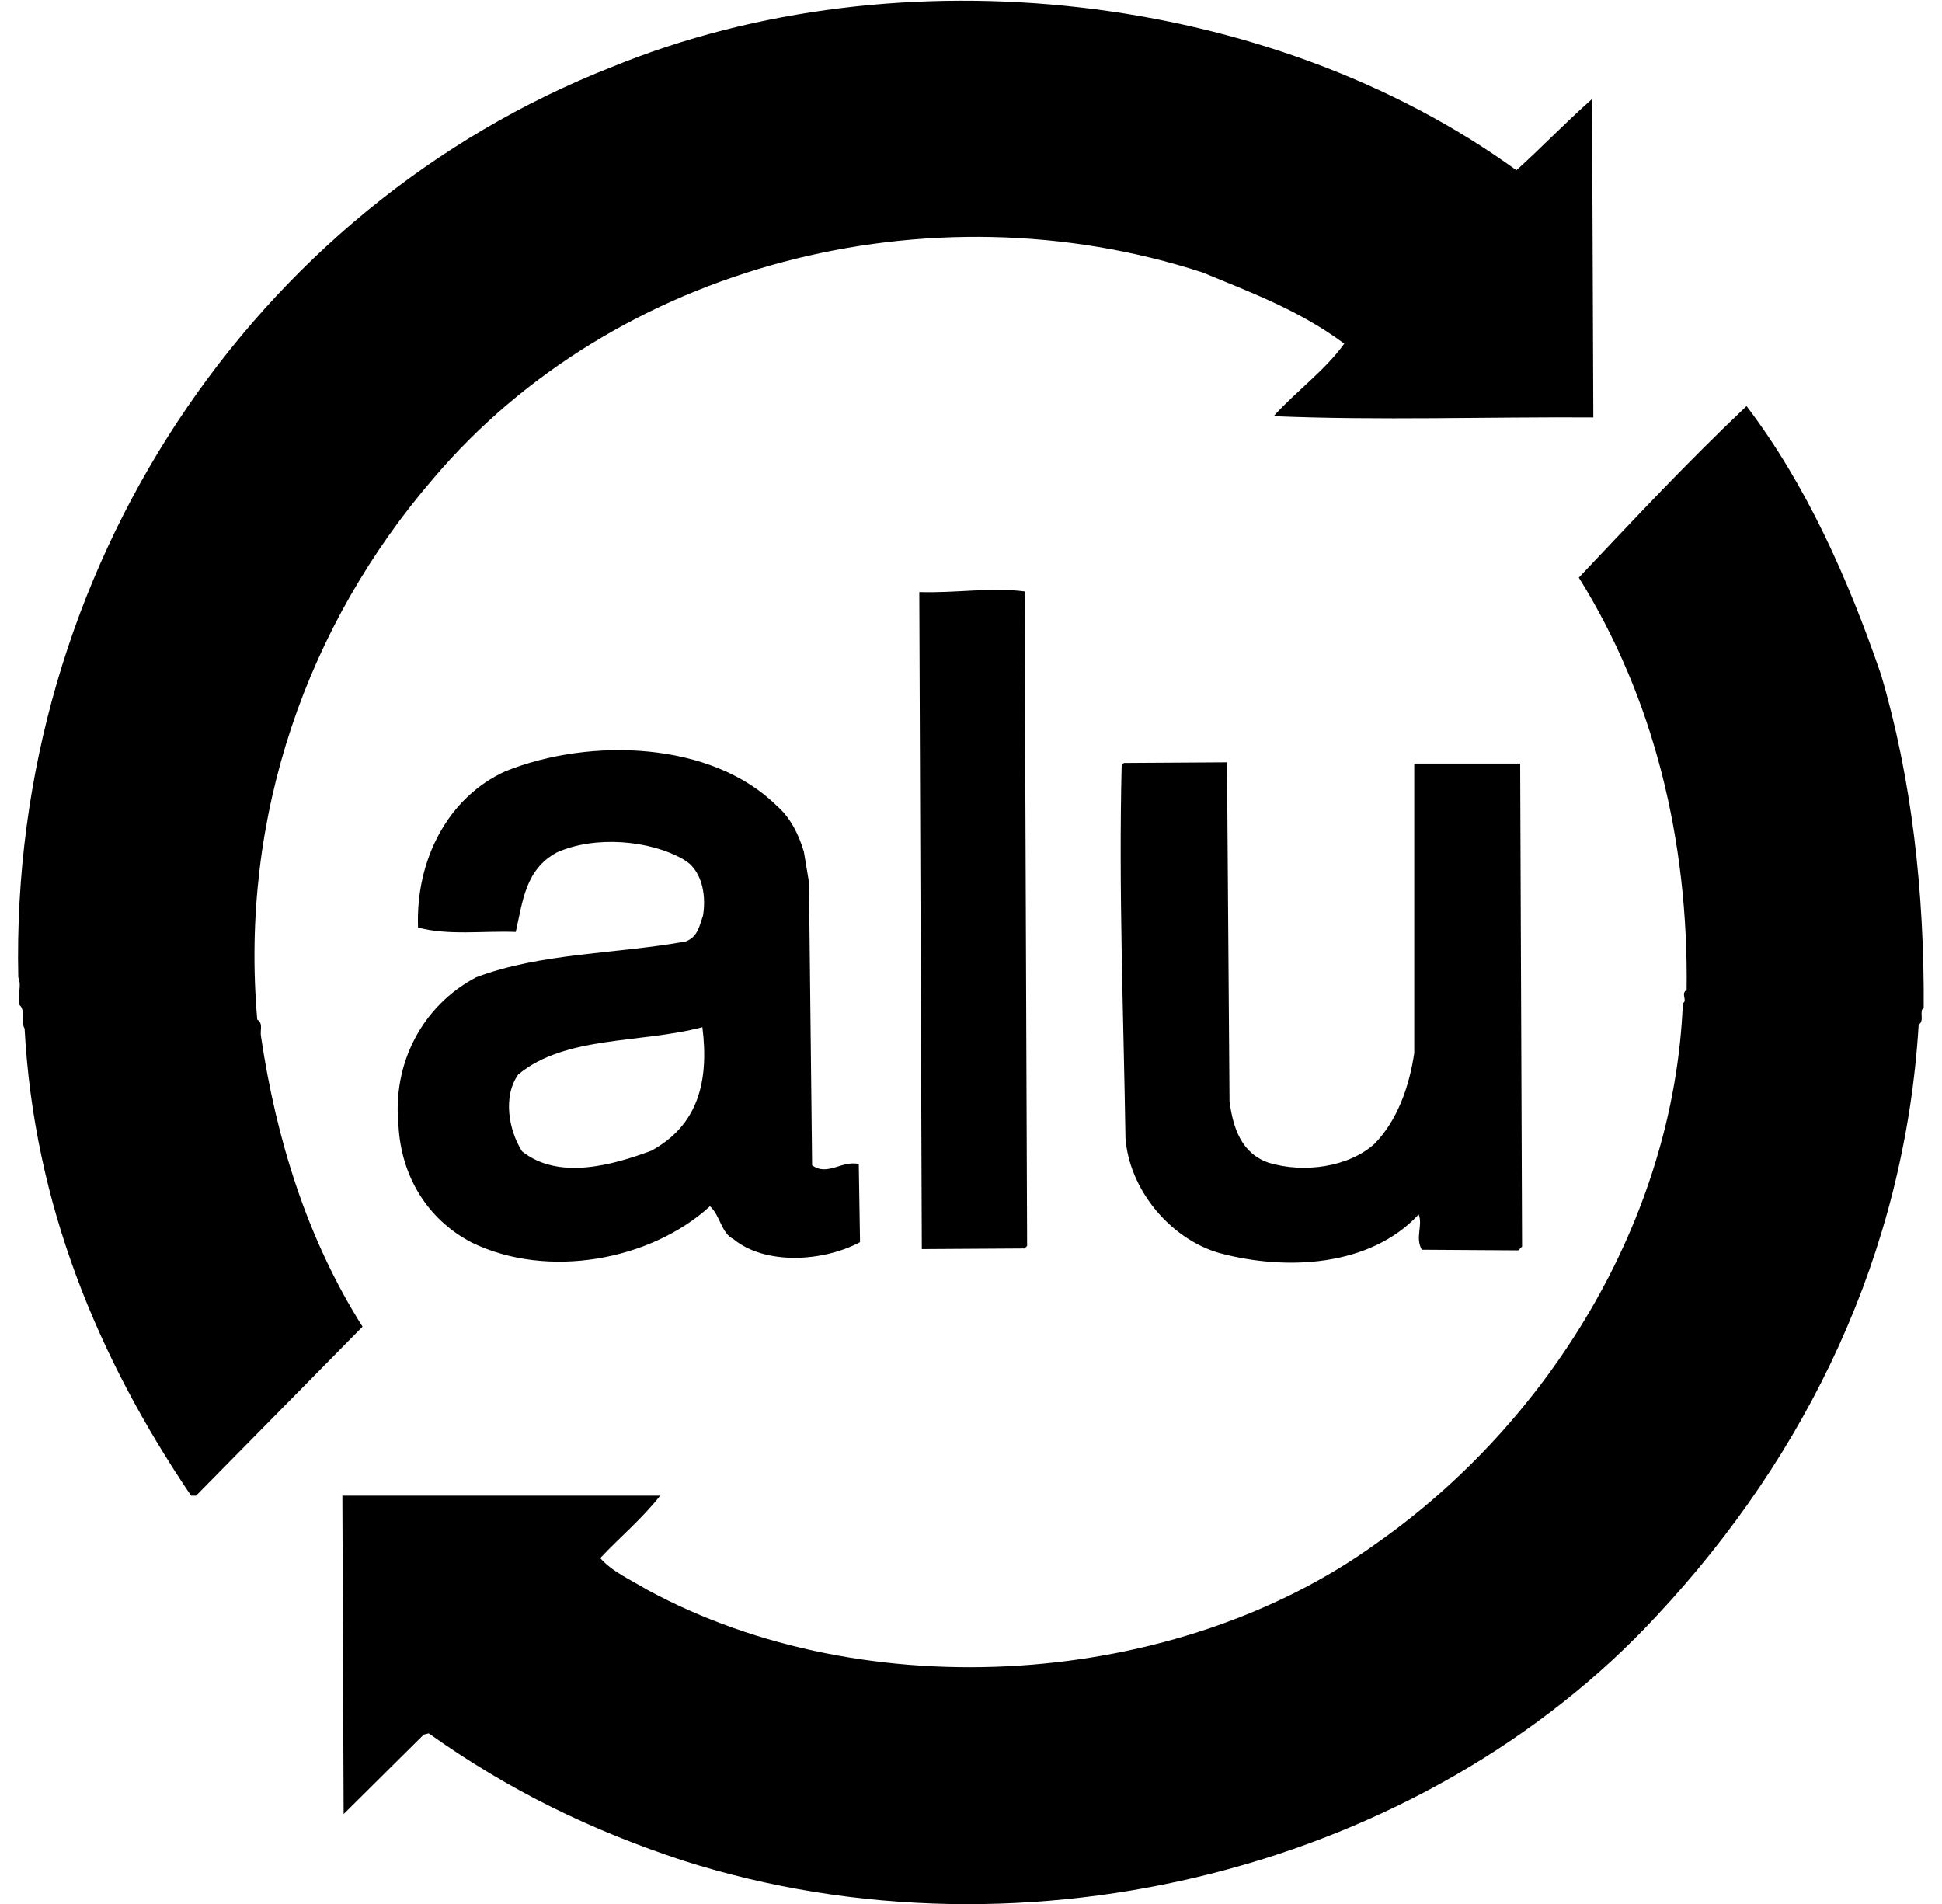
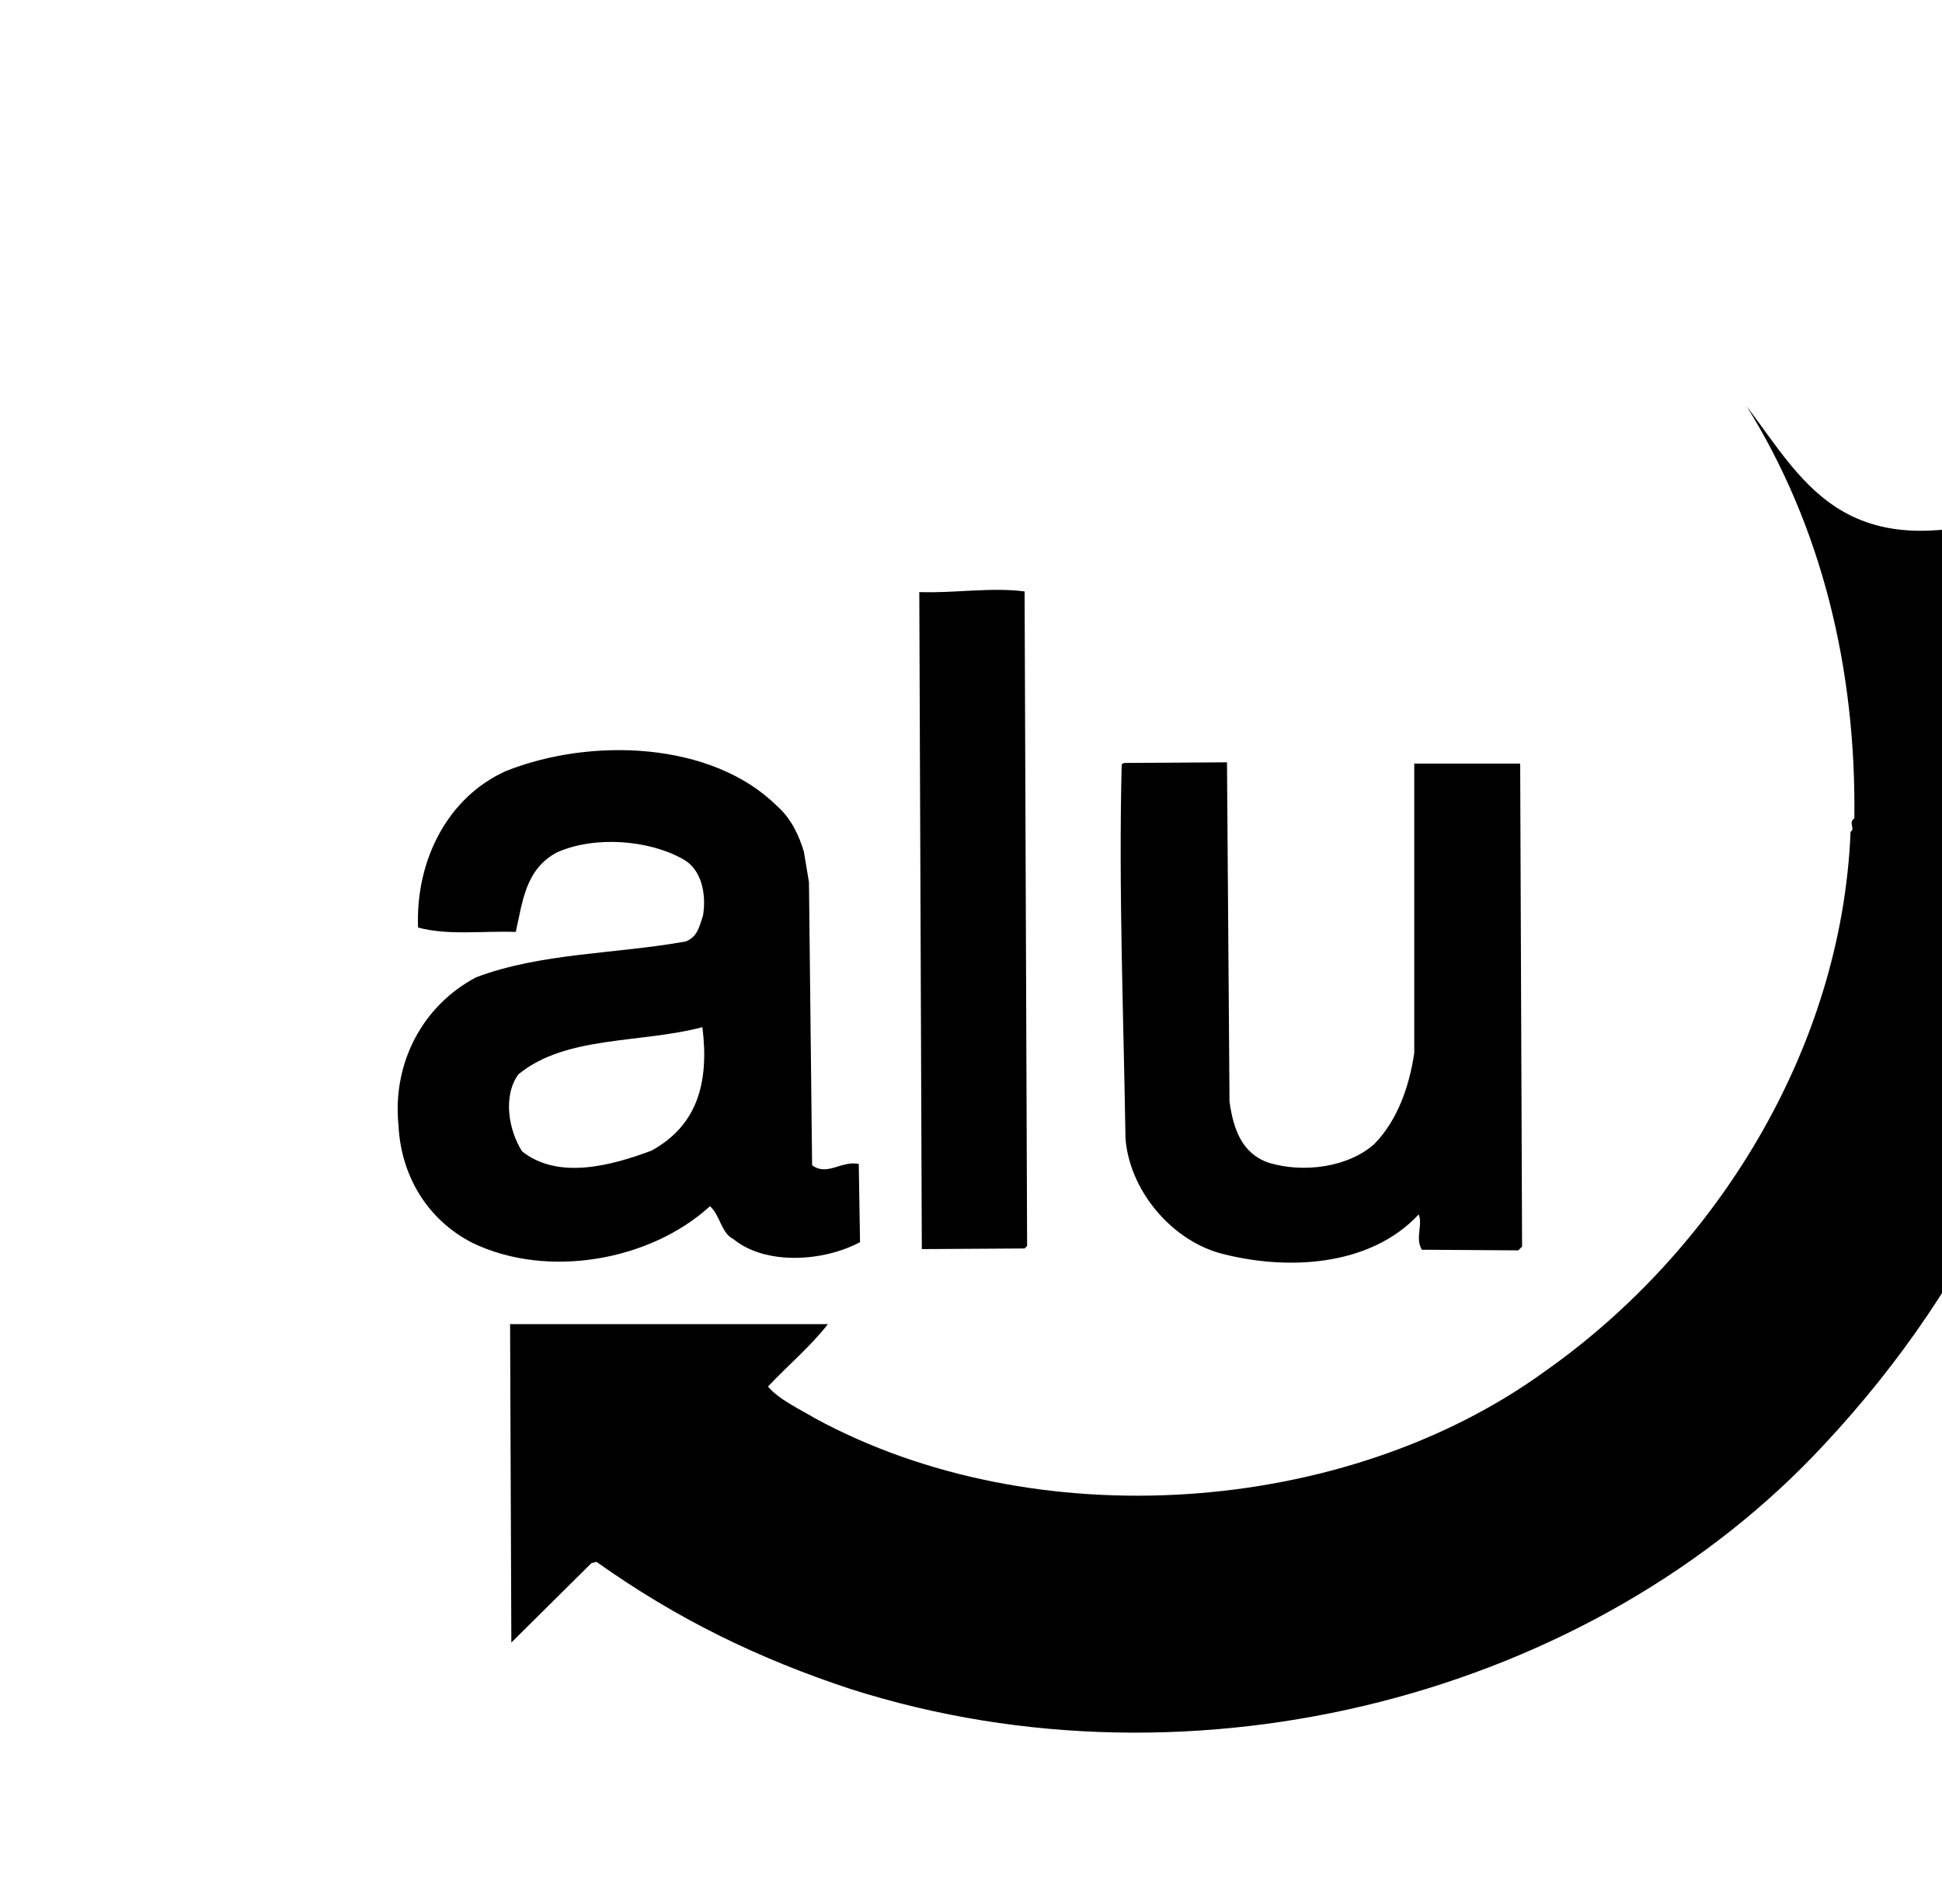
<svg xmlns="http://www.w3.org/2000/svg" version="1.1" id="图层_1" x="0px" y="0px" width="308px" height="302px" viewBox="2192 157 308 302" style="enable-background:new 2192 157 308 302;" xml:space="preserve">
  <g>
-     <path d="M2469,221.4c-9.6,9.1-17.6,17.7-26.6,27.2c11.9,19.1,17.4,41.6,17.1,65.4c-1,0.6,0.2,1.7-0.6,2.1   c-1.4,34.7-21.6,66.7-48.5,85.6c-31.7,23-80.9,26.4-115.8,7.4c-2.5-1.5-5.6-2.9-7.4-5c3.1-3.3,6.8-6.4,9.5-9.9l-50.4,0l0.2,50.5   l12.7-12.6l0.8-0.2c12.8,9.1,25.8,15.4,40.4,20.2c54.7,17.4,117.6,0.9,154.4-38.9c23.9-25.6,39.3-57.5,41.5-93.7   c1-0.6,0-2.1,0.8-2.7c0.1-18.4-1.9-36.4-6.8-52.9C2485.1,248.8,2478.5,233.9,2469,221.4L2469,221.4z" />
+     <path d="M2469,221.4c11.9,19.1,17.4,41.6,17.1,65.4c-1,0.6,0.2,1.7-0.6,2.1   c-1.4,34.7-21.6,66.7-48.5,85.6c-31.7,23-80.9,26.4-115.8,7.4c-2.5-1.5-5.6-2.9-7.4-5c3.1-3.3,6.8-6.4,9.5-9.9l-50.4,0l0.2,50.5   l12.7-12.6l0.8-0.2c12.8,9.1,25.8,15.4,40.4,20.2c54.7,17.4,117.6,0.9,154.4-38.9c23.9-25.6,39.3-57.5,41.5-93.7   c1-0.6,0-2.1,0.8-2.7c0.1-18.4-1.9-36.4-6.8-52.9C2485.1,248.8,2478.5,233.9,2469,221.4L2469,221.4z" />
    <path d="M2328.2,341.6c-2.7-0.6-5,2-7.4,0.2l-0.5-44.9l-0.8-4.8c-0.8-2.7-2.1-5.4-4.3-7.3c-10.3-10.2-29.5-10.9-43-5.5   c-9.1,4.1-14.3,14-13.9,24.8c4.8,1.3,10.3,0.5,15.5,0.7c1.1-4.8,1.5-9.9,6.5-12.6c6-2.7,14.7-2,20.1,1.1c2.7,1.5,3.7,5.2,3.1,8.9   c-0.6,1.7-0.8,3.3-2.7,4.1c-11,2-23,1.8-33.3,5.7c-8.5,4.5-13.3,13.6-12.3,23.5c0.4,7.9,4.5,14.9,11.7,18.6   c12,5.8,28.3,2.8,37.7-5.8c1.6,1.4,1.8,4.3,3.7,5.2c5.1,4.2,14.3,3.6,20.1,0.5L2328.2,341.6L2328.2,341.6z M2295.3,339.5   c-6.2,2.3-14.7,4.7-20.5,0.1c-2.1-3.3-3.1-8.7-0.6-12.2c7.5-6.2,19.4-4.9,29.2-7.5C2304.5,328.7,2302.6,335.5,2295.3,339.5z    M2337.8,250.9l0.4,104.2l16.3-0.1l0.4-0.4l-0.4-103.8C2349.2,250.1,2343.4,251.1,2337.8,250.9z M2417.5,355.2l15.3,0.1l0.6-0.6   l-0.3-76.6l-16.8,0l0,45.9c-0.8,5.4-2.7,10.7-6.3,14.4c-4.1,3.7-11.2,4.7-16.8,3c-4.3-1.5-5.6-5.4-6.2-9.7l-0.4-53.8l-16.3,0.1   l-0.4,0.2c-0.5,19.8,0.3,39.9,0.6,59.3c0.6,8.1,7,15.9,14.8,18.2c10.7,2.9,24,2.2,31.7-6.1C2417.7,351.3,2416.4,353.3,2417.5,355.2   z" />
-     <path d="M2233.4,321.4c-0.2-1,0.4-2.1-0.6-2.7c-2.8-32.3,7.9-62.6,28-85.9c28.7-33.8,78.5-46.7,121.9-32.6   c8,3.3,15.5,6.1,22.5,11.3c-3.1,4.3-7.7,7.6-11.2,11.5c16.5,0.7,34.1,0.1,50.7,0.2l-0.2-50.5c-4.4,3.9-8.1,7.8-12,11.3   c-39-28.3-97.7-35.1-143.4-16.4c-56.9,22.3-95.6,79.7-94.2,144.4c0.6,1.5-0.2,2.7,0.2,4.4c1,0.8,0.2,2.9,0.8,3.7   c1.5,27.9,11.6,52.2,26.4,74.1h0.8l26.4-26.8C2240.7,353.5,2235.8,337.6,2233.4,321.4L2233.4,321.4z" />
  </g>
</svg>